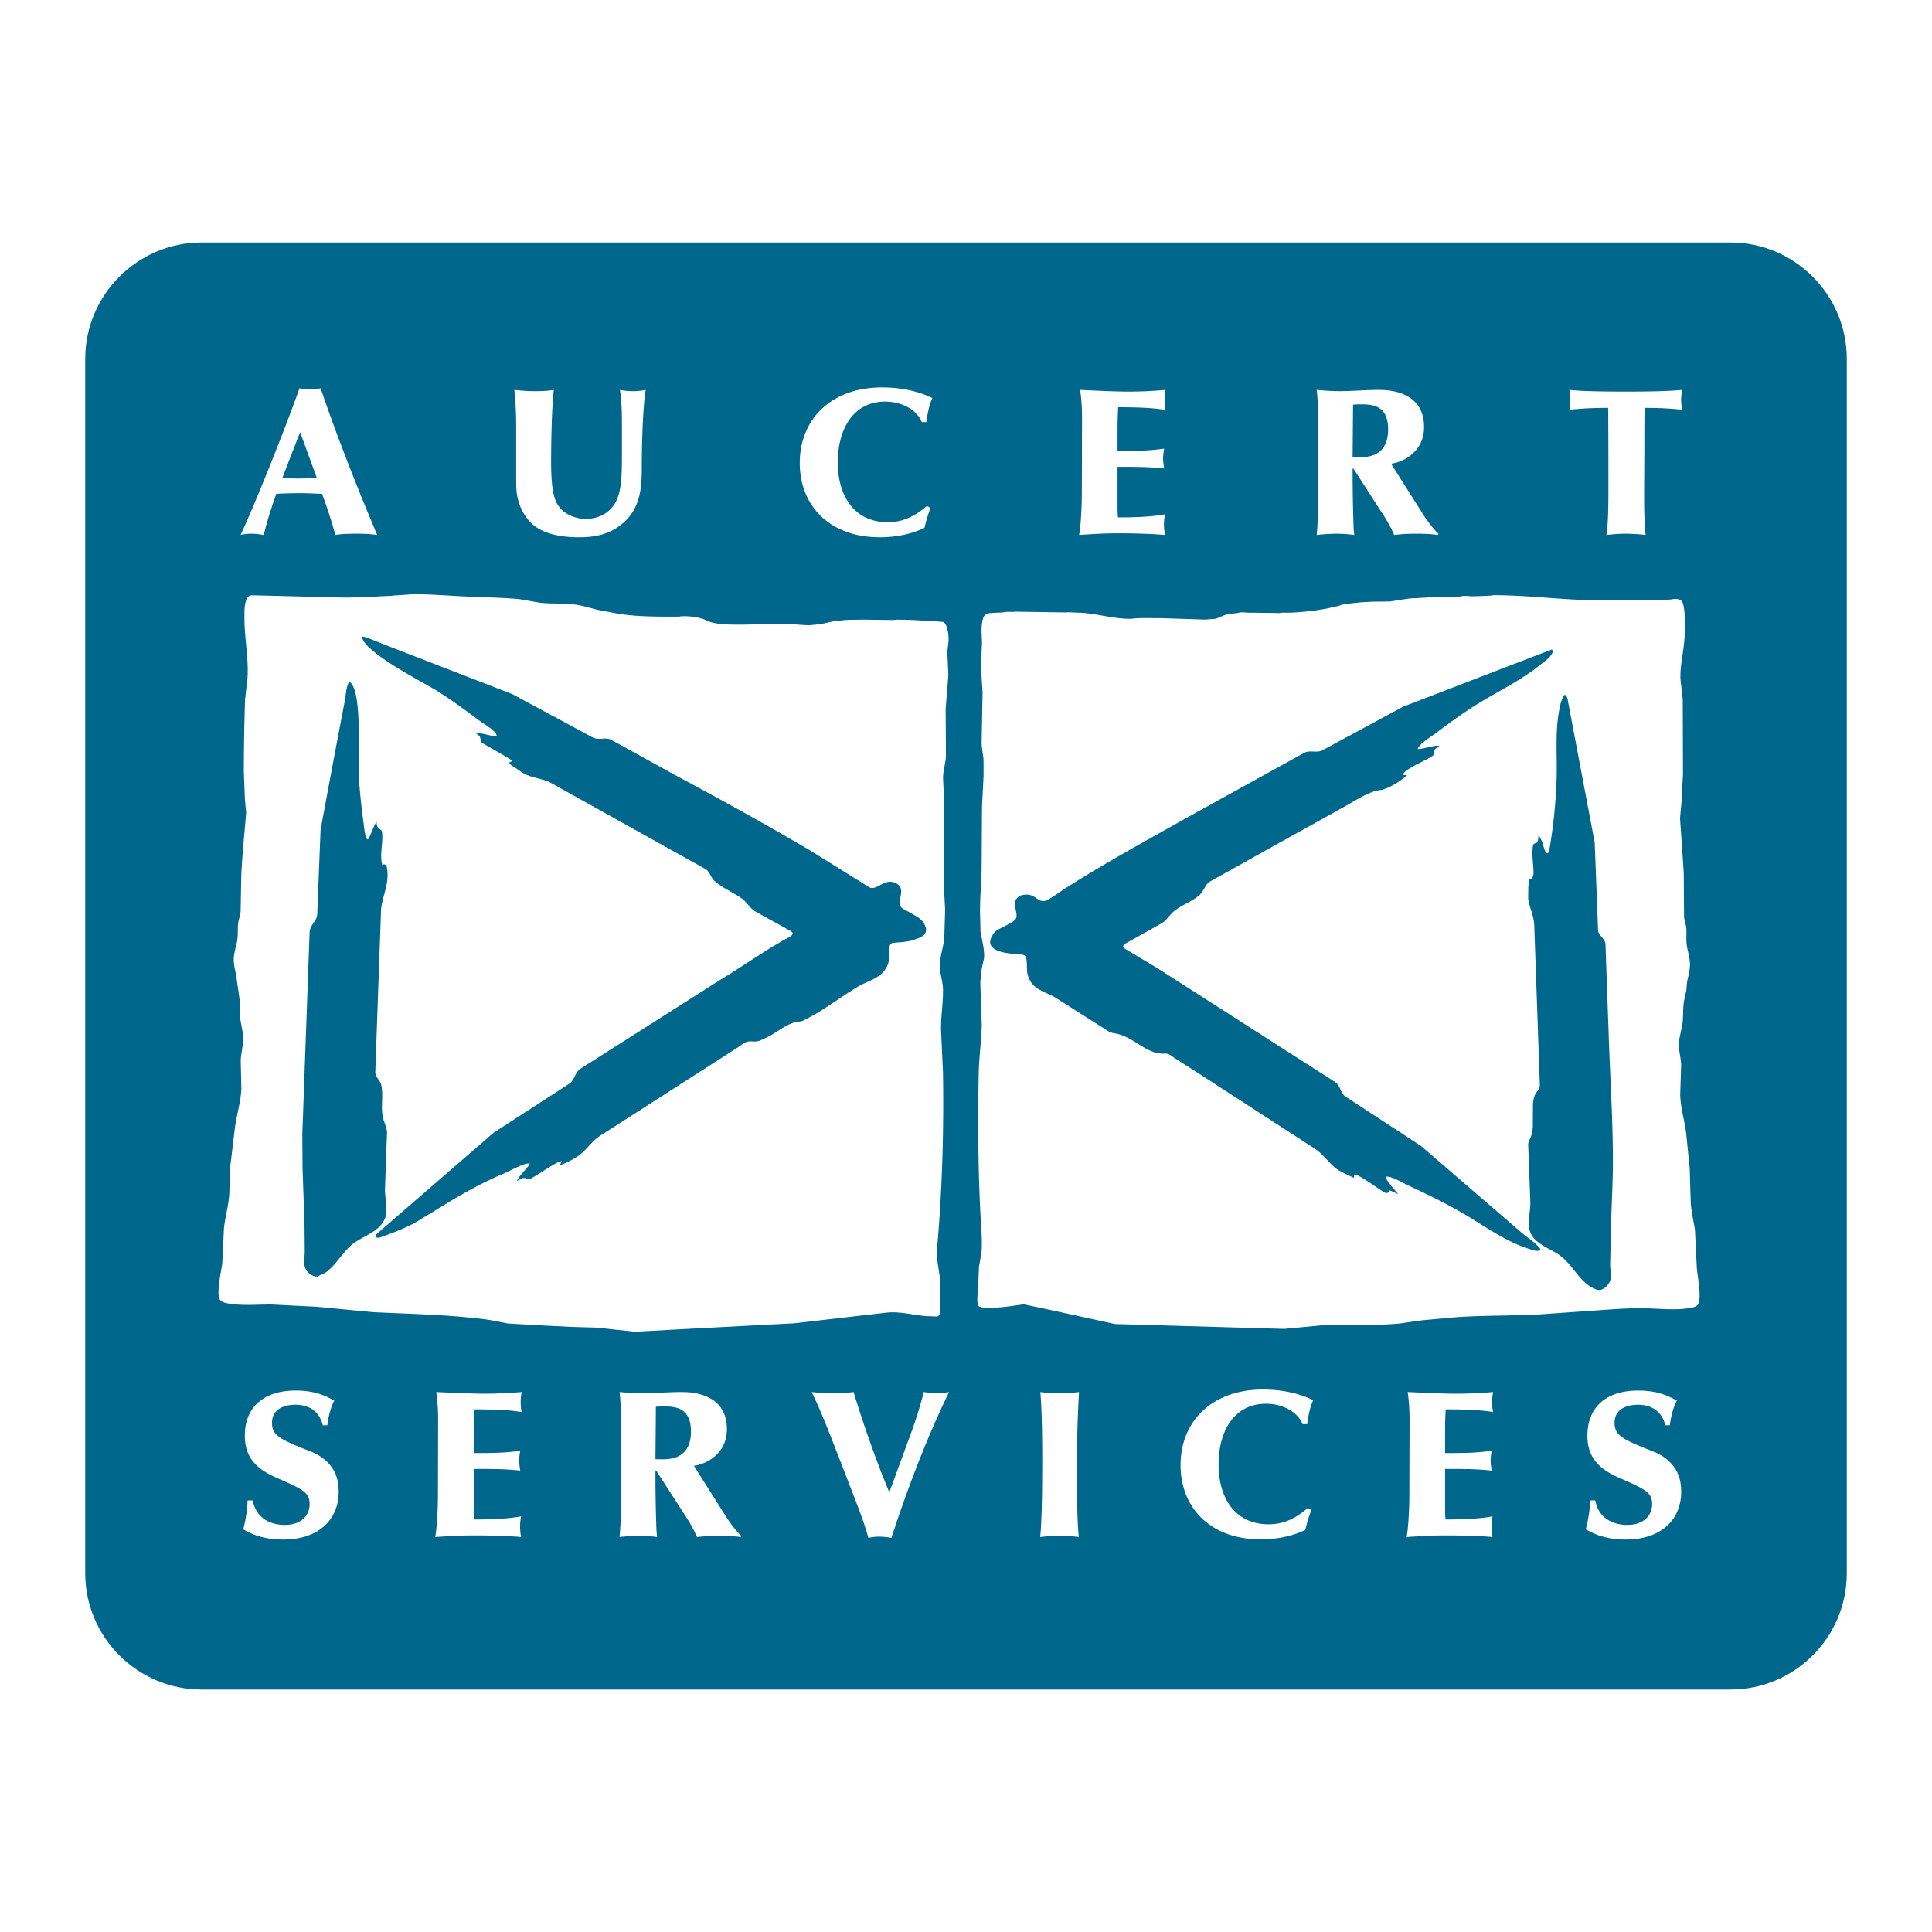
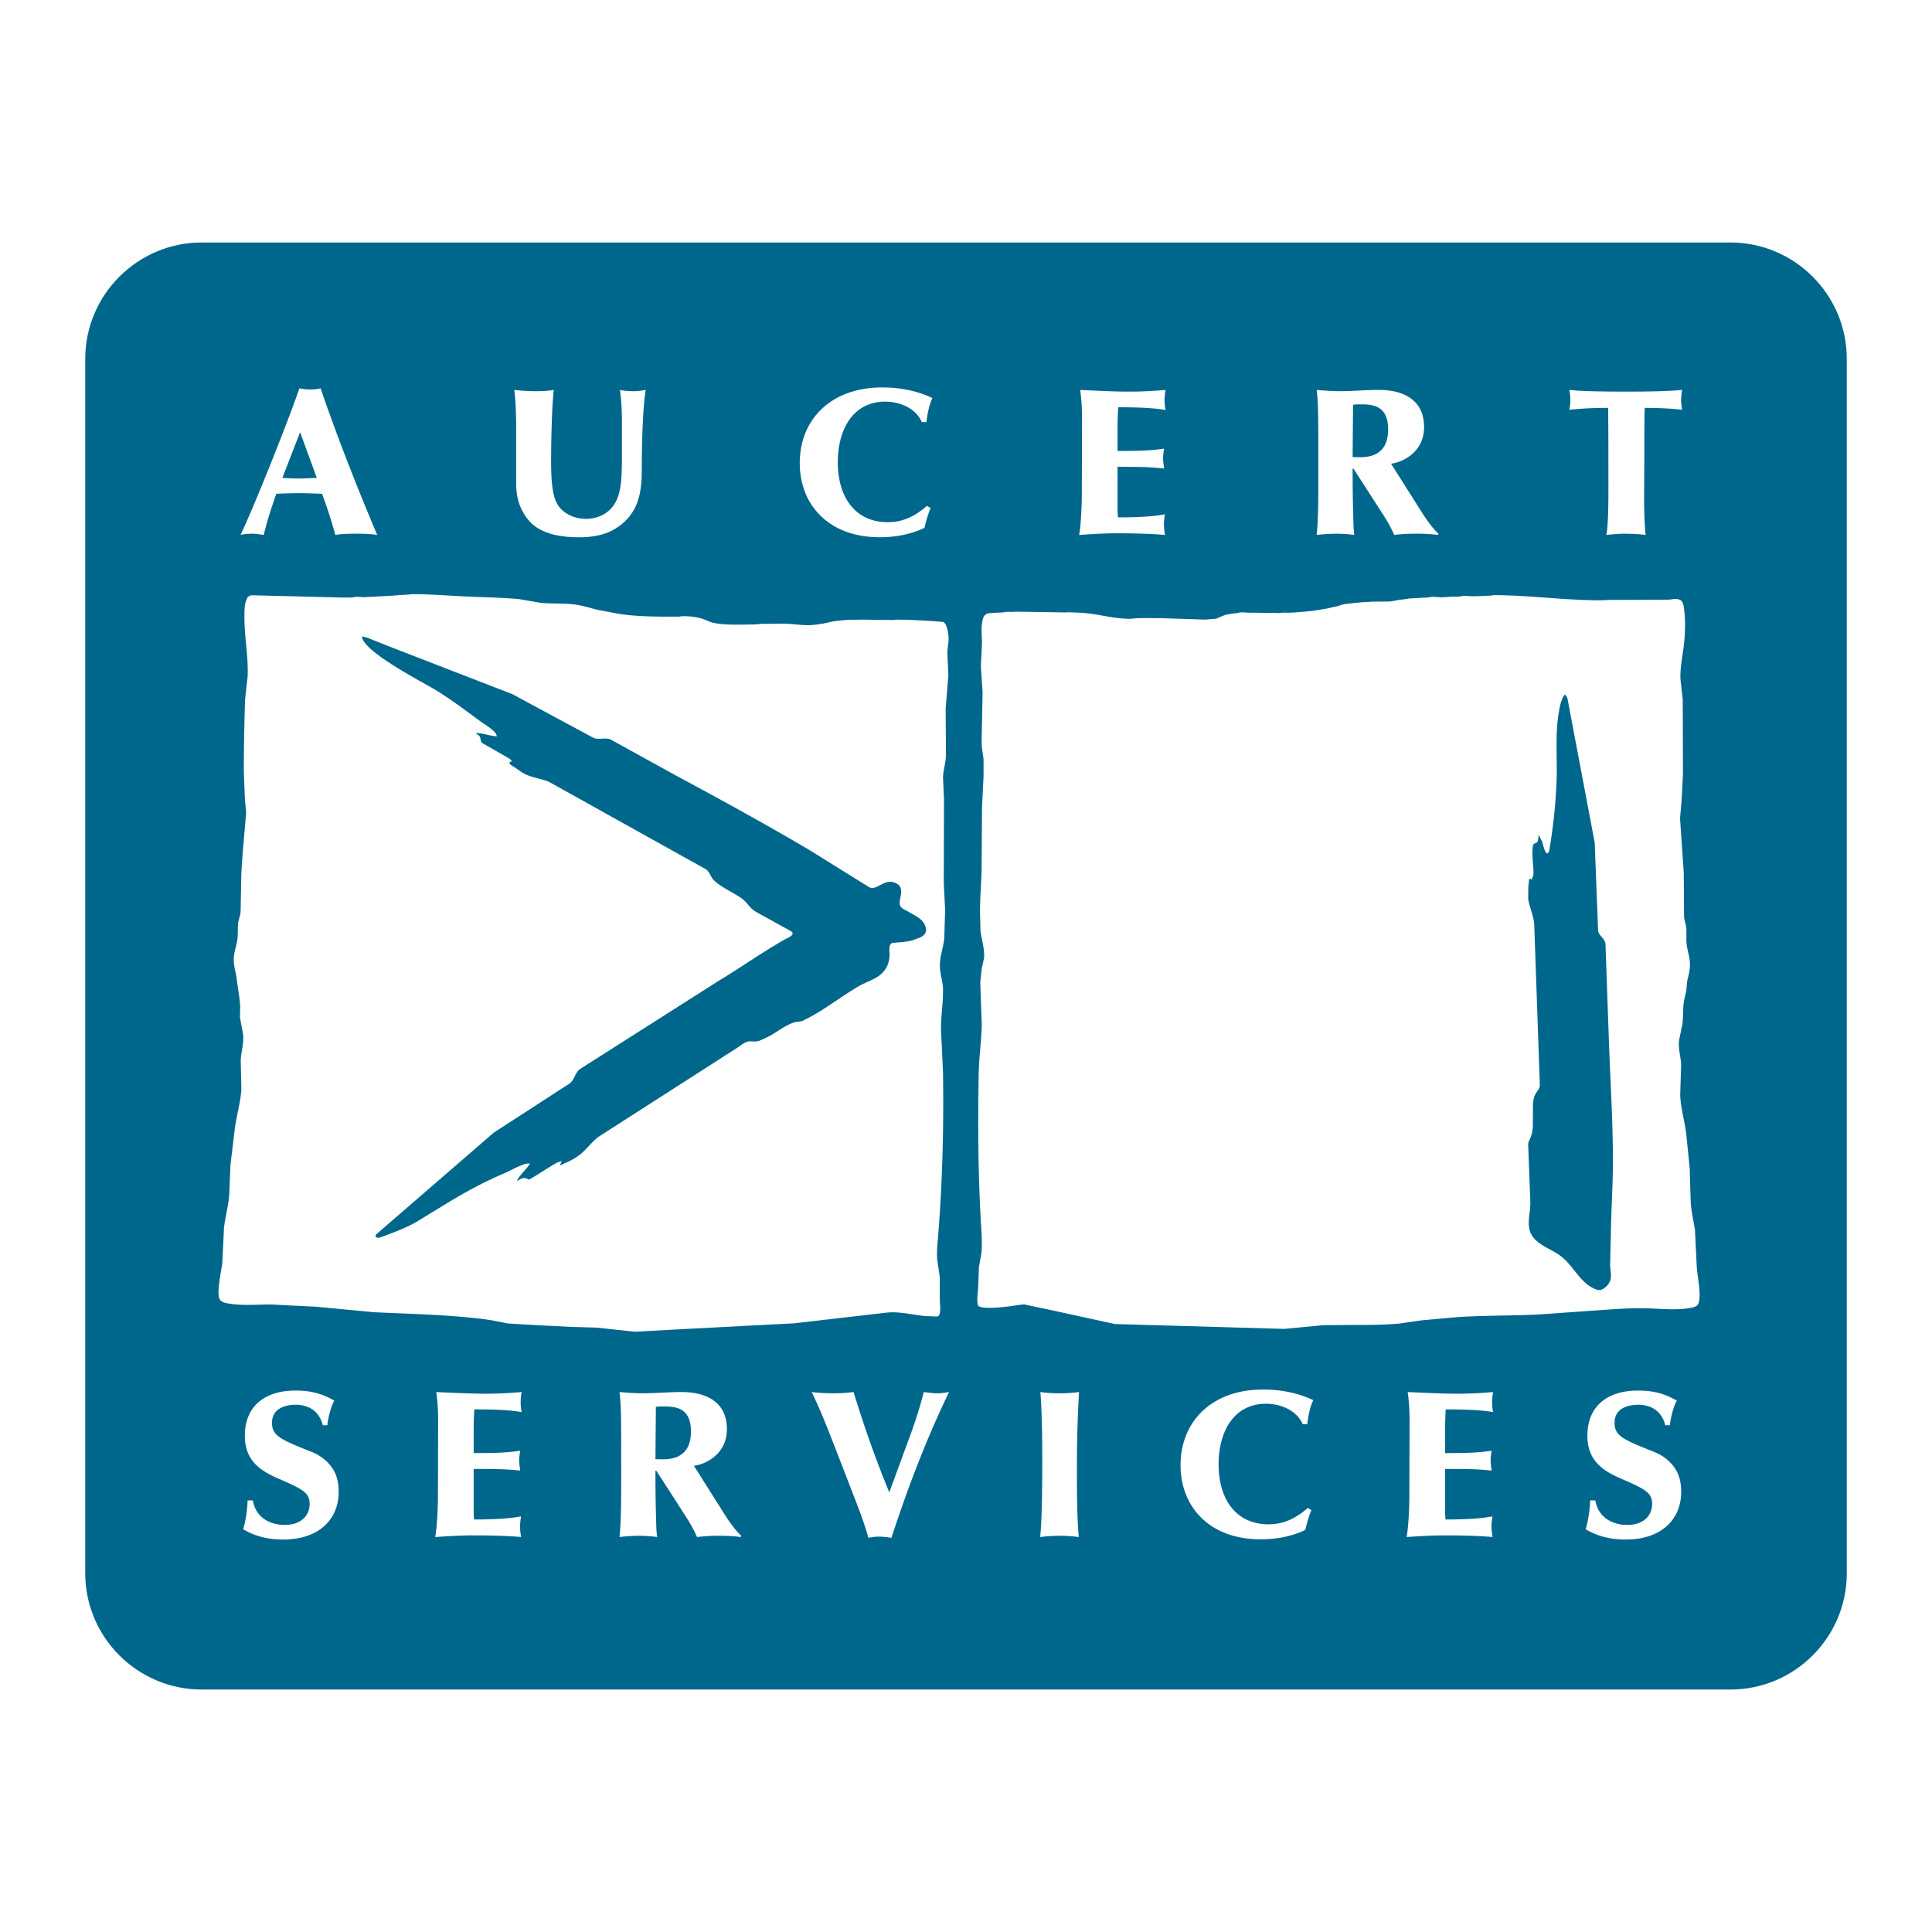
<svg xmlns="http://www.w3.org/2000/svg" width="2500" height="2500" viewBox="0 0 192.756 192.756">
  <g fill-rule="evenodd" clip-rule="evenodd">
    <path fill="#fff" d="M0 0h192.756v192.756H0V0z" />
    <path d="M172.652 24.193H20.112c-6.378 0-11.608 5.219-11.608 11.596v121.182c0 6.391 5.229 11.593 11.608 11.593h152.541c6.389 0 11.6-5.202 11.6-11.593V35.789c-.001-6.377-5.212-11.596-11.601-11.596z" fill="#00678c" />
    <path d="M148.93 59.378c3.715 0 7.082.515 10.762.515.303-.012.609-.023.912-.039 1.898-.004 3.803-.012 5.697-.02.123-.008.24-.011.357-.02l.223-.035c.254-.059.633-.02.824.126.189.145.244.42.283.644.189 1.172.15 2.548.02 3.732-.125 1.137-.389 2.25-.35 3.457.074.692.154 1.376.229 2.064.008 2.486.02 4.967.023 7.448-.047.912-.096 1.825-.145 2.737-.049.558-.1 1.112-.146 1.67.121 1.793.244 3.59.369 5.384.012 1.467.02 2.934.031 4.403.023.401.182.739.221 1.117.051.589-.035 1.168.051 1.746.09.645.316 1.227.316 1.922 0 .638-.184 1.191-.293 1.771-.023.267-.043.53-.066.793-.076.354-.152.705-.229 1.055-.133.731-.062 1.518-.16 2.296a462.75 462.75 0 0 0-.33 1.616c-.119.845.16 1.616.199 2.442l-.094 3.035c.043 1.337.451 2.595.605 3.912.113 1.14.229 2.277.342 3.417.035 1.152.07 2.301.107 3.452.059.929.291 1.837.42 2.705.059 1.22.117 2.446.178 3.669.043.909.514 2.909.141 3.707-.131.28-.543.348-.82.398-1.496.263-3.133.047-4.646.026-1.787-.026-3.592.15-5.342.261-1.738.122-3.48.248-5.223.369-2.635.122-5.312.087-7.883.248-1.197.105-2.396.216-3.592.321-.754.107-1.51.213-2.264.324-1.586.148-3.236.145-4.867.145-.924.008-1.854.021-2.781.023-1.297.126-2.596.248-3.889.37l-16.877-.484-6.594-1.438c-.834-.177-1.67-.351-2.504-.527-.326.044-.662.087-.986.134-.535.09-3.422.464-3.58-.051-.16-.531-.002-1.267.016-1.82.025-.665.053-1.334.074-1.998.084-.463.168-.928.25-1.396.07-.738.039-1.545-.008-2.283-.324-5.116-.355-10.174-.268-15.449.023-1.672.26-3.339.309-4.963-.049-1.432-.1-2.862-.148-4.29.043-.448.094-.896.139-1.349.082-.369.16-.742.244-1.112.041-.908-.236-1.801-.363-2.643-.016-.641-.027-1.282-.047-1.926 0-1.439.115-2.772.158-4.148.016-2.124.025-4.247.043-6.375l.152-3.035c0-.559 0-1.112-.004-1.671-.051-.55-.182-1.082-.188-1.688l.094-5.005c-.059-.857-.113-1.718-.172-2.58.037-.762.078-1.521.113-2.285 0-.699-.098-1.313 0-1.985.09-.618.191-1.05.916-1.05.074-.008.148-.016.221-.021.148-.008.301-.016.455-.019.15-.008.303-.016.457-.021.059-.008.117-.016.18-.023.064-.015.131-.023.197-.039h.793c.041-.008.08-.012.123-.016 1.699.023 3.4.05 5.1.078l.139-.023c.447.02.889.036 1.332.055 1.738.11 3.117.602 4.928.602.209-.02.42-.043.633-.059.152-.008.301-.011.455-.016.664 0 1.326.008 1.986.012 1.475.047 2.949.098 4.428.142.059-.008.117-.012.18-.02.072-.005.143-.012.217-.021.098-.003.201-.011.299-.019.072-.008.146-.012.217-.02.043-.003.078-.012.123-.02.289-.117.949-.436 1.25-.436.156-.028.316-.056.475-.079.074-.007.146-.016.217-.019.047-.008.1-.016.141-.02.041-.008.08-.016.119-.021.299-.102.688-.019 1.014-.019 1.039.011 2.076.023 3.119.039a2.69 2.69 0 0 1 .195-.039h.932c.135-.008.268-.016.402-.021l.256-.023c.059-.004.117-.015.176-.015l.299-.024c.078-.008.162-.012.24-.016.191-.024.385-.043.578-.063.059-.003.117-.011.172-.02l.422-.058c.043-.009.09-.013.137-.02.123-.023.242-.039.357-.06.049-.012.096-.012.139-.02.111-.023.213-.039.318-.06.039-.008.078-.016.117-.019l.6-.141c.156-.031.316-.067.475-.098.275-.103.617-.221.934-.221.041-.007.082-.012.121-.02.164-.019.33-.039.494-.06.074-.007.146-.011.217-.019l.578-.059c.133-.008.264-.016.396-.02.1-.008.201-.011.299-.019.119-.008.236-.016.359-.02.586-.008 1.174-.012 1.764-.02.053-.008.107-.016.158-.019l.338-.059.457-.083c.062-.004.121-.012.18-.02.049-.008.092-.011.139-.02.051-.003.094-.011.141-.019.047-.004.092-.012.137-.016.057-.012.107-.016.16-.023.041-.005.082-.013.121-.021.047-.008.09-.012.137-.02.107-.008.213-.011.318-.019.154-.008.303-.012.457-.02.086-.007.174-.016.26-.02.145-.008.289-.016.436-.019.129-.008.264-.016.396-.021.379-.126.91-.02 1.33-.02.137-.007.279-.016.416-.019.088-.008.174-.016.26-.02.08-.008.156-.012.24-.019h.691c.08-.009.162-.017.24-.02.391-.114.889-.024 1.309-.024.213-.004.426-.007.635-.016.182-.007.357-.017.539-.024.145-.008.291-.011.436-.02.094-.004.186-.012.279-.02a.163.163 0 0 0 .056-.03zM41.148 59.28c1.823 0 3.546.149 5.323.231 1.786.086 3.606.103 5.36.268.696.122 1.391.243 2.088.361 1.104.11 2.221.036 3.271.154.837.09 1.585.334 2.367.535.68.129 1.364.258 2.044.389 1.935.322 4.027.307 6.133.307.622-.134 1.801.031 2.349.213.361.114.68.31 1.069.397.929.204 1.958.185 2.996.185.406-.007.81-.015 1.211-.02.098-.013.201-.016.299-.024.067-.012.134-.023.201-.039h1.21c.291-.004.579-.012.874-.017 1.014 0 1.898.159 2.857.159.197-.025.398-.041.594-.06.07-.007.134-.015.201-.02.039-.013.078-.016.121-.024.036-.004.075-.012.119-.016l.138-.023c.047-.004.09-.012.137-.017.33-.074.664-.149.995-.219.05-.008.106-.013.157-.02.039-.008.078-.011.117-.019.048-.008.095-.012.142-.02.071-.008.146-.013.216-.02l.26-.023a.88.88 0 0 0 .118-.019c.201-.012.397-.024.598-.04.465-.003.924-.011 1.389-.019.986.016 1.974.027 2.957.039.094-.004.188-.012.283-.02.039-.003.075-.011.117-.019.382.008.767.011 1.152.019.837.04 1.678.087 2.52.13.319.027.633.054.949.083.168.062.271.248.333.404.173.448.264 1.05.216 1.585-.034.319-.075.637-.114.955.031.787.067 1.577.103 2.368l-.272 3.374c.013 1.55.024 3.099.032 4.644-.024.763-.279 1.432-.291 2.222l.094 2.146c0 2.823-.019 5.616-.019 8.423.047.873.09 1.746.134 2.618-.032.952-.056 1.904-.087 2.854-.099.909-.453 1.809-.437 2.785.012.771.295 1.462.311 2.284.02 1.404-.216 2.646-.196 4.011.067 1.42.129 2.847.196 4.27.086 5.577-.062 10.972-.487 16.339-.063.786-.162 1.631-.079 2.441.083.535.161 1.073.244 1.612.003.73.003 1.471.003 2.202 0 .463.126 1.21-.059 1.601-.042.098-.142.142-.235.16-.366-.016-.731-.026-1.093-.042-1.321-.11-2.63-.496-3.951-.343l-9.193 1.062c-3.371.173-6.74.35-10.11.527l-5.792.311c-1.254-.134-2.508-.268-3.759-.405-.849-.028-1.707-.052-2.561-.075-1.019-.051-2.036-.103-3.055-.152l-3.279-.189a239.74 239.74 0 0 0-1.722-.334c-1.093-.169-2.206-.271-3.342-.366-2.721-.22-5.549-.294-8.316-.425-1.915-.181-3.826-.365-5.741-.546-1.493-.071-2.992-.149-4.486-.224-1.451 0-3.047.145-4.407-.123-.221-.039-.457-.105-.625-.251-.036-.04-.075-.087-.115-.13-.361-.66.182-2.898.256-3.668.059-1.161.113-2.316.168-3.473.126-1.124.453-2.187.527-3.378.039-.951.075-1.903.114-2.858.149-1.258.303-2.517.453-3.775.185-1.273.535-2.449.641-3.755-.02-.975-.043-1.954-.066-2.937.039-.838.295-1.588.251-2.501-.105-.603-.216-1.203-.327-1.805l.023-1.152c-.074-.943-.239-1.812-.361-2.775-.08-.603-.291-1.204-.28-1.853.008-.677.244-1.254.347-1.887.085-.527.034-1.065.078-1.624.036-.421.216-.791.26-1.235.023-1.215.043-2.434.066-3.652.103-2.116.319-4.185.487-6.236l-.125-1.349-.107-2.737c0-2.34.048-4.848.123-7.212.083-.739.165-1.482.251-2.225.099-2.064-.314-3.862-.314-5.953 0-.684-.016-1.448.299-1.966.099-.162.252-.229.437-.249 2.993.075 5.984.151 8.977.229h.833c.098-.008.196-.016.294-.02.334-.098.743-.019 1.093-.019.271-.016.542-.028.814-.039.153-.009.306-.017.46-.02l.216-.024c.126-.004.252-.007.378-.016.193-.007.384-.017.577-.024.126-.008.252-.011.378-.02.036-.004.079-.012.118-.02.177-.011.358-.023.535-.039.125-.005.251-.013.377-.021.095-.003.185-.011.275-.019.103-.008.201-.013.299-.021.136-.01.27-.022.4-.037zM31.608 47.68c-.582.023-1.168.062-1.75.062a22.07 22.07 0 0 1-1.686-.062l1.769-4.566 1.667 4.566zM24 53.374c.46-.126.96-.126 1.168-.126.417 0 .751.063 1.148.126.354-1.545.896-3.086 1.25-4.11a50.473 50.473 0 0 1 2.394-.062c.751 0 1.462.043 2.17.062.229.625.728 1.939 1.333 4.11.648-.126 1.522-.126 2.21-.126.649 0 1.313.021 1.962.126-1.293-3.044-3.691-8.882-5.65-14.635a4.304 4.304 0 0 1-1.022.125c-.354 0-.732-.042-1.086-.125-1.434 4.105-4.603 11.945-5.877 14.635zM51.5 42.533c0-1.188-.082-2.898-.188-3.629.813.086 1.462.126 2.025.126.645 0 1.353-.02 1.918-.126-.208 1.668-.271 5.336-.271 7.129 0 2.378.208 3.483.582 4.191.499.939 1.647 1.542 2.898 1.542 1.085 0 2.709-.479 3.271-2.458.295-1.022.314-2.292.314-4.148v-2.5c0-1.73-.019-2.254-.188-3.755.377.086.919.126 1.333.126.44 0 .919-.063 1.23-.126-.311 1.792-.394 5.756-.394 7.778 0 2.041-.106 4.564-2.713 6.106-.979.586-2.186.815-3.542.815-1.958 0-3.96-.375-5.064-1.731-1.212-1.483-1.212-2.98-1.212-3.9v-5.44h.001zM91.966 42.116c-.5-1.251-2.022-2.046-3.649-2.046-3.188 0-4.73 2.753-4.73 6.048 0 3.5 1.75 5.981 4.982 5.981 1.643 0 2.812-.688 3.916-1.624l.357.208a12.946 12.946 0 0 0-.605 1.978c-1.396.669-2.941.941-4.463.941-5.107 0-7.981-3.252-7.981-7.401 0-4.399 3.165-7.546 8.214-7.546 1.729 0 3.46.311 5.021 1.062-.394.791-.542 1.958-.602 2.399h-.46zM107.955 41.656c0-.94-.064-1.876-.189-2.752 1.816.086 3.545.168 4.836.168 1.146 0 2.232-.042 3.691-.168a4.875 4.875 0 0 0-.105.96c0 .353.023.708.105 1.041-1.375-.247-3.357-.271-4.732-.271a40.633 40.633 0 0 0-.064 2.234v2.123c1.691 0 3.045 0 4.652-.229a5.507 5.507 0 0 0-.107.999c0 .334.064.669.107.983-1.541-.169-2.732-.169-4.652-.169v4.148c0 .314.023.606.043.897 1.043 0 3.252-.02 4.691-.311a5.877 5.877 0 0 0-.105.979c0 .354.043.708.105 1.086-1.332-.126-3.271-.169-4.711-.169-1.332 0-2.689.082-3.857.169.189-1.022.271-3.024.271-4.172l.021-7.546zM134.994 40.386c.268-.043.52-.043.791-.043 1.188 0 2.709.126 2.709 2.501 0 2.772-2.146 2.772-2.918 2.772-.252 0-.461 0-.625-.02l.043-5.21zm7.086 2.229c0-3.712-3.795-3.712-4.545-3.712-1.295 0-2.604.126-3.896.126-.523 0-1.357-.04-2.273-.126.164 1.23.164 3.169.164 6.401 0 4.192.023 6.149-.164 8.069a18.84 18.84 0 0 1 1.895-.126c.607 0 1.273.039 1.855.126-.082-.605-.082-1.23-.102-1.856a147.844 147.844 0 0 1-.062-4.648c0-.062 0-.126.02-.126.043 0 .062.02.082.039l2.836 4.4c.773 1.168 1.129 2.002 1.211 2.19a17.25 17.25 0 0 1 2.189-.126c.729 0 1.459.021 2.168.126l.062-.126c-.418-.334-1.168-1.356-1.502-1.875l-3.232-5.107c1.187-.146 3.294-1.168 3.294-3.649zM160.447 40.696c-1 0-2.332.02-3.877.189a4.677 4.677 0 0 0 0-1.982c1.064.126 3.168.168 5.631.168 2.584 0 4.273-.042 5.627-.168a6.126 6.126 0 0 0-.104 1.002c0 .331.064.752.104.98-1.23-.146-2.564-.189-3.732-.189-.039.92-.039 2.336-.039 3.921 0 1.23-.023 3.833-.023 5.209 0 1.25.043 2.399.148 3.547-.605-.087-1.48-.126-2.062-.126-.588 0-1.295.063-1.857.126.209-.983.209-3.586.209-4.754-.001-2.627-.001-5.422-.025-7.923zM32.206 142.198c-.396-1.584-1.627-2.045-2.708-2.045-.421 0-2.36.044-2.36 1.812 0 1.318.94 1.691 4.027 2.922.601.248 1.439.751 2 1.605.48.707.625 1.541.625 2.354 0 2.71-1.938 4.754-5.548 4.754-2.104 0-3.314-.648-3.979-1.022.249-.833.437-2.146.437-2.879h.523c.334 1.876 1.915 2.442 3.169 2.442 1.75 0 2.501-1.022 2.501-2.088 0-1.163-.731-1.498-3.275-2.603-1.896-.834-3.19-1.919-3.19-4.212 0-2.878 1.919-4.502 5.069-4.502 1.977 0 3.043.562 3.853.999-.393.708-.645 1.938-.688 2.461h-.456v.002zM43.712 141.637c0-.94-.063-1.876-.185-2.752 1.812.082 3.542.165 4.836.165 1.145 0 2.229-.041 3.688-.165a4.83 4.83 0 0 0-.103.958c0 .354.021.708.103 1.043-1.376-.253-3.358-.271-4.73-.271a38.593 38.593 0 0 0-.062 2.229v2.128c1.686 0 3.042 0 4.648-.229-.064.33-.107.664-.107.998 0 .335.063.669.107.979-1.542-.165-2.733-.165-4.648-.165v4.149c0 .311.019.605.039.896 1.042 0 3.252-.023 4.691-.314a5.767 5.767 0 0 0-.103.979c0 .358.039.712.103 1.085-1.333-.126-3.271-.165-4.711-.165-1.333 0-2.689.083-3.856.165.188-1.022.271-3.023.271-4.167l.019-7.546zM65.437 140.362c.271-.039.518-.039.791-.039 1.187 0 2.708.122 2.708 2.5 0 2.772-2.147 2.772-2.917 2.772-.247 0-.456 0-.625-.02l.043-5.213zm7.085 2.23c0-3.707-3.795-3.707-4.545-3.707-1.29 0-2.604.124-3.896.124-.52 0-1.357-.042-2.273-.124.168 1.23.168 3.169.168 6.396 0 4.191.02 6.15-.168 8.068a19.098 19.098 0 0 1 1.898-.126c.602 0 1.271.044 1.857.126-.086-.605-.086-1.23-.107-1.855a150.75 150.75 0 0 1-.062-4.647c0-.063 0-.127.02-.127.042 0 .063.021.086.044l2.835 4.4c.771 1.163 1.125 2.001 1.207 2.186a18.269 18.269 0 0 1 2.19-.126c.727 0 1.458.024 2.166.126l.063-.126c-.417-.33-1.168-1.352-1.502-1.875l-3.228-5.107c1.186-.147 3.291-1.169 3.291-3.65zM90.601 143.783c.606-1.608 1.149-3.232 1.562-4.898.44.062.939.124 1.356.124.479 0 .92-.086 1.168-.124-2.272 4.69-4.128 9.59-5.752 14.548a6.624 6.624 0 0 0-1.274-.122c-.331 0-.666.039-1.019.122-.358-1.29-.834-2.564-1.317-3.814-3.083-7.981-3.208-8.316-4.333-10.733.726.082 1.458.124 2.186.124.794 0 1.482-.062 1.982-.124 1.042 3.397 2.21 6.731 3.566 10.007l1.875-5.11zM107.631 153.35a14.212 14.212 0 0 0-1.895-.126c-.645 0-1.312.044-1.959.126.209-1.832.209-6.522.209-7.525 0-2.167-.023-4.876-.188-6.939.561.082 1.207.124 1.957.124.857 0 1.604-.086 1.898-.124a131.035 131.035 0 0 0-.209 7.544c.001 1.981.001 5.088.187 6.92zM129.963 142.092c-.504-1.25-2.025-2.04-3.65-2.04-3.188 0-4.734 2.748-4.734 6.043 0 3.504 1.754 5.985 4.982 5.985 1.646 0 2.814-.688 3.92-1.628l.354.208c-.189.48-.396 1.065-.605 1.981-1.396.669-2.938.937-4.459.937-5.107 0-7.986-3.252-7.986-7.399 0-4.396 3.17-7.546 8.215-7.546 1.73 0 3.461.314 5.025 1.062-.396.794-.543 1.962-.605 2.397h-.457zM140.633 141.637c0-.94-.062-1.876-.188-2.752 1.812.082 3.541.165 4.836.165 1.148 0 2.229-.041 3.691-.165a4.83 4.83 0 0 0-.105.958c0 .354.02.708.105 1.043-1.375-.253-3.357-.271-4.734-.271a38.593 38.593 0 0 0-.062 2.229v2.128c1.691 0 3.043 0 4.646-.229-.059.33-.1.664-.1.998 0 .335.062.669.1.979-1.541-.165-2.727-.165-4.646-.165v4.149c0 .311.02.605.043.896 1.043 0 3.252-.023 4.691-.314a5.888 5.888 0 0 0-.105.979c0 .358.043.712.105 1.085-1.338-.126-3.275-.165-4.715-.165-1.332 0-2.686.083-3.854.165.186-1.022.271-3.023.271-4.167l.021-7.546zM166.148 142.198c-.398-1.584-1.623-2.045-2.709-2.045-.418 0-2.355.044-2.355 1.812 0 1.318.936 1.691 4.023 2.922.604.248 1.438.751 2 1.605.48.707.625 1.541.625 2.354 0 2.71-1.938 4.754-5.543 4.754-2.109 0-3.316-.648-3.982-1.022.25-.833.439-2.146.439-2.879h.518c.336 1.876 1.92 2.442 3.17 2.442 1.75 0 2.5-1.022 2.5-2.088 0-1.163-.727-1.498-3.271-2.603-1.898-.834-3.188-1.919-3.188-4.212 0-2.878 1.914-4.502 5.064-4.502 1.982 0 3.043.562 3.857.999-.398.708-.648 1.938-.689 2.461h-.459v.002z" fill="#fff" />
-     <path d="M154.828 64.8c-4.951 1.899-9.896 3.806-14.844 5.709-2.689 1.455-5.379 2.906-8.068 4.36-.531.272-1.238-.051-1.77.232-3.973 2.19-7.939 4.385-11.906 6.578-4.074 2.297-8.16 4.522-12.107 7.051-.373.243-1.596 1.143-1.961 1.171-.705.055-.947-.778-1.986-.629-.205.031-.402.058-.559.181-.051.047-.102.098-.152.145-.551.625.164 1.515-.123 2.053-.264.479-1.65.903-2.104 1.341a3.81 3.81 0 0 1-.121.129c-.074.139-.15.275-.225.414-.078.192-.158.424-.086.648.254.849 1.871.935 2.658 1.026.242.031.592-.004.785.137.256.188.162 1.309.229 1.675.078.452.248.868.562 1.202.625.666 1.557.873 2.293 1.338 1.785 1.133 3.566 2.261 5.342 3.39.271.134.6.137.898.22.357.103.68.236 1.006.408 1.084.551 2.111 1.542 3.457 1.542.086 0 .172-.003.26-.013.365.025.707.34.994.524.746.479 1.498.955 2.244 1.431 3.908 2.533 7.818 5.065 11.723 7.597.691.488 1.184 1.168 1.805 1.734.404.37.904.589 1.377.83.211.094.428.191.641.291v-.021c.016-.086-.023-.26.066-.287.35-.129 2.559 1.577 3.066 1.801.154.063.439-.039.439-.244h.02c.264.126.531.252.795.383-.223-.37-1.23-1.393-1.23-1.75h.039c.504-.103 1.723.648 2.191.865 1.84.85 3.656 1.734 5.422 2.756 2.258 1.306 4.309 2.883 6.842 3.642.219.07.668.231.885.07l.07-.087c-.416-.624-1.352-1.195-1.918-1.689a5417.278 5417.278 0 0 0-4.812-4.146c-1.725-1.485-3.445-2.976-5.168-4.458a4889.783 4889.783 0 0 0-7.541-4.936c-.551-.377-.5-1.066-1.021-1.439-5.861-3.758-11.723-7.514-17.582-11.269-1.129-.681-2.262-1.356-3.389-2.037-.098-.06-.213-.149-.205-.283.027-.055.059-.114.086-.168 1.275-.712 2.549-1.424 3.822-2.14.484-.333.807-.916 1.297-1.277.783-.578 1.734-.877 2.459-1.557.393-.374.52-.963.928-1.254a3243.9 3243.9 0 0 0 5.822-3.252c2.615-1.455 5.234-2.906 7.854-4.365.885-.495 2.496-1.557 3.543-1.557.209-.078.416-.152.625-.231a7.955 7.955 0 0 0 1.793-1.161l.084-.059v-.019c-.139-.012-.275-.028-.414-.039.209-.641 2.422-1.443 3.035-1.948.197-.165-.031-.384.125-.566.158-.118.316-.243.473-.366h.02v-.023c-.801-.047-1.408.322-2.166.322.152-.511 1.289-1.191 1.723-1.514 1.461-1.101 2.957-2.198 4.51-3.138 1.994-1.207 4.066-2.206 5.934-3.696.424-.342 1.033-.731 1.27-1.246.056-.136.052-.231-.054-.332z" fill="#00678c" />
    <path d="M156.098 69.307c-.389.566-.488 1.238-.602 1.941-.334 2.045-.125 4.329-.193 6.52a52.966 52.966 0 0 1-.707 6.928c-.02.106-.09.54-.287.421-.197-.115-.377-.937-.465-1.173-.098-.188-.191-.384-.291-.582h-.059c-.018.208-.012.52-.145.673-.139.16-.338.042-.393.302-.174.873.043 1.864.043 2.78 0 .256-.178.562-.178.633h-.039c-.047-.067-.182-.106-.221-.008l-.082.743-.012 1.192c.125.861.531 1.616.602 2.543.189 5.345.373 10.691.562 16.044-.012.384-.295.612-.461.919-.145.272-.191.617-.229.947-.002.748-.008 1.495-.008 2.242a3.804 3.804 0 0 1-.203 1.062c-.09.24-.24.452-.264.724.07 1.895.143 3.791.213 5.682.043.959-.279 1.849-.1 2.756.086.438.307.818.637 1.129.811.755 1.861 1.035 2.688 1.746 1.096.932 1.76 2.438 3.082 3.066.191.091.486.217.725.154.42-.123.832-.562.955-.979.141-.487-.018-1.034-.021-1.537.023-1.094.053-2.187.074-3.276.041-2.383.201-4.635.201-7.049 0-4.386-.301-8.655-.432-12.969-.104-2.898-.209-5.796-.307-8.694-.059-.585-.68-.809-.74-1.352-.113-2.926-.223-5.847-.338-8.773-.877-4.647-1.758-9.294-2.635-13.942-.056-.299-.075-.677-.37-.813zM36.107 63.506c.149 1.542 6.028 4.526 7.365 5.343 1.514.929 2.968 2.022 4.412 3.087.502.369 1.231.758 1.608 1.277.023.075.05.149.078.224v.02c-.731-.023-1.313-.319-2.088-.319v.021h.024v.019l.259.189c.26.224.103.566.35.767.893.511 1.792 1.026 2.685 1.542.079.055.256.173.256.283h-.02v.019c-.075.012-.236.036-.204.149.058.197.361.327.515.429.417.283.817.601 1.282.786.672.268 1.427.374 2.1.638 5.238 2.917 10.475 5.839 15.713 8.753.392.291.467.821.857 1.167.829.732 1.848 1.121 2.732 1.758.394.288.646.712 1.008 1.034.283.263.616.401.939.59.979.539 1.954 1.081 2.933 1.62.083.06.189.145.166.263-.059.263-.606.464-.815.586-2.252 1.274-4.355 2.783-6.578 4.116-1.859 1.184-3.715 2.363-5.572 3.547l-8.245 5.242c-.519.386-.531 1.068-1.058 1.459-2.524 1.632-5.044 3.267-7.569 4.902-.401.346-.798.696-1.199 1.043l-10.526 9.11c-.118.184.008.322.22.322l.177-.021c1.211-.452 2.367-.868 3.492-1.475l3.484-2.126c1.707-1.027 3.519-2.006 5.355-2.776.578-.244 1.903-1.012 2.481-1.012h.142c-.176.406-1.269 1.428-1.269 1.731h.02c.211-.107.53-.351.806-.272.118.052.243.103.366.149.971-.546 1.892-1.207 2.87-1.733.122-.035.244-.074.366-.109h.02v.019c-.066.13-.13.264-.2.397.008.008.016.012.02.02v-.02c.716-.279 1.541-.676 2.135-1.18.653-.559 1.125-1.27 1.833-1.741 3.76-2.414 7.522-4.825 11.281-7.239.806-.516 1.608-1.034 2.411-1.545.33-.209.652-.504 1.026-.622.255-.078.558-.023.833-.023.075-.013.146-.028.221-.039.039-.008.08-.013.118-.023.456-.197.893-.386 1.325-.641.704-.417 1.828-1.283 2.685-1.283l.299-.058c1.982-.929 3.716-2.34 5.6-3.453.759-.452 1.753-.703 2.391-1.341.502-.5.727-1.125.727-1.879 0-.445-.145-1.132.437-1.132.059-.004.118-.013.177-.02.067-.008.134-.011.201-.019.098-.004.2-.012.298-.02.079-.004.158-.012.235-.02.048-.008.095-.011.142-.019a1.43 1.43 0 0 1 .138-.02c.043-.008.095-.016.137-.02.043-.008.079-.016.123-.019.129-.028.263-.056.397-.083.366-.169.787-.236 1.101-.503a.72.72 0 0 0 .239-.724c-.204-.912-1.006-1.192-1.722-1.624-.256-.157-.677-.291-.826-.577-.28-.548.522-1.696-.314-2.21-1.228-.759-2.03.802-2.823.311a4620.3 4620.3 0 0 1-5.824-3.626c-4.389-2.591-8.831-5.029-13.325-7.443-2.19-1.207-4.385-2.414-6.575-3.626-.539-.275-1.246.06-1.786-.204-2.689-1.447-5.375-2.898-8.064-4.345-1.863-.723-3.732-1.443-5.595-2.167-2.131-.826-4.259-1.652-6.386-2.474a483.39 483.39 0 0 1-1.812-.716c-.403-.154-.756-.347-1.216-.391z" fill="#00678c" />
-     <path d="M34.856 67.993c-.327.503-.345 1.325-.456 1.927-.307 1.624-.618 3.241-.924 4.86-.5 2.666-.995 5.328-1.49 7.99-.114 2.819-.224 5.638-.334 8.458-.059.711-.703 1.019-.759 1.745l-.731 20.157.023 3.436c.067 1.902.134 3.81.197 5.717l.023 2.643c-.008.469-.118 1.054.016 1.503.157.515.68.939 1.238.939.314-.169.633-.257.929-.48.966-.747 1.529-1.832 2.433-2.63 1.042-.92 2.741-1.251 3.363-2.631.369-.821.026-1.989.026-2.937.067-1.912.134-3.822.206-5.737-.059-.633-.409-1.16-.476-1.829-.095-.95.098-1.949-.098-2.857-.099-.466-.558-.768-.599-1.251.083-2.316.162-4.636.244-6.948.11-3.118.224-6.236.334-9.351.146-1.419.9-2.646.562-4.234-.065-.303-.392-.28-.392-.157h-.04c-.31-.991.103-2.249-.035-3.296-.056-.425-.54-.191-.54-1.014h-.023c-.228.244-.711 1.722-.865 1.734-.255.028-.394-1.482-.428-1.753a62.403 62.403 0 0 1-.464-4.545c-.126-2.012.409-8.528-.94-9.459z" fill="#00678c" />
  </g>
</svg>